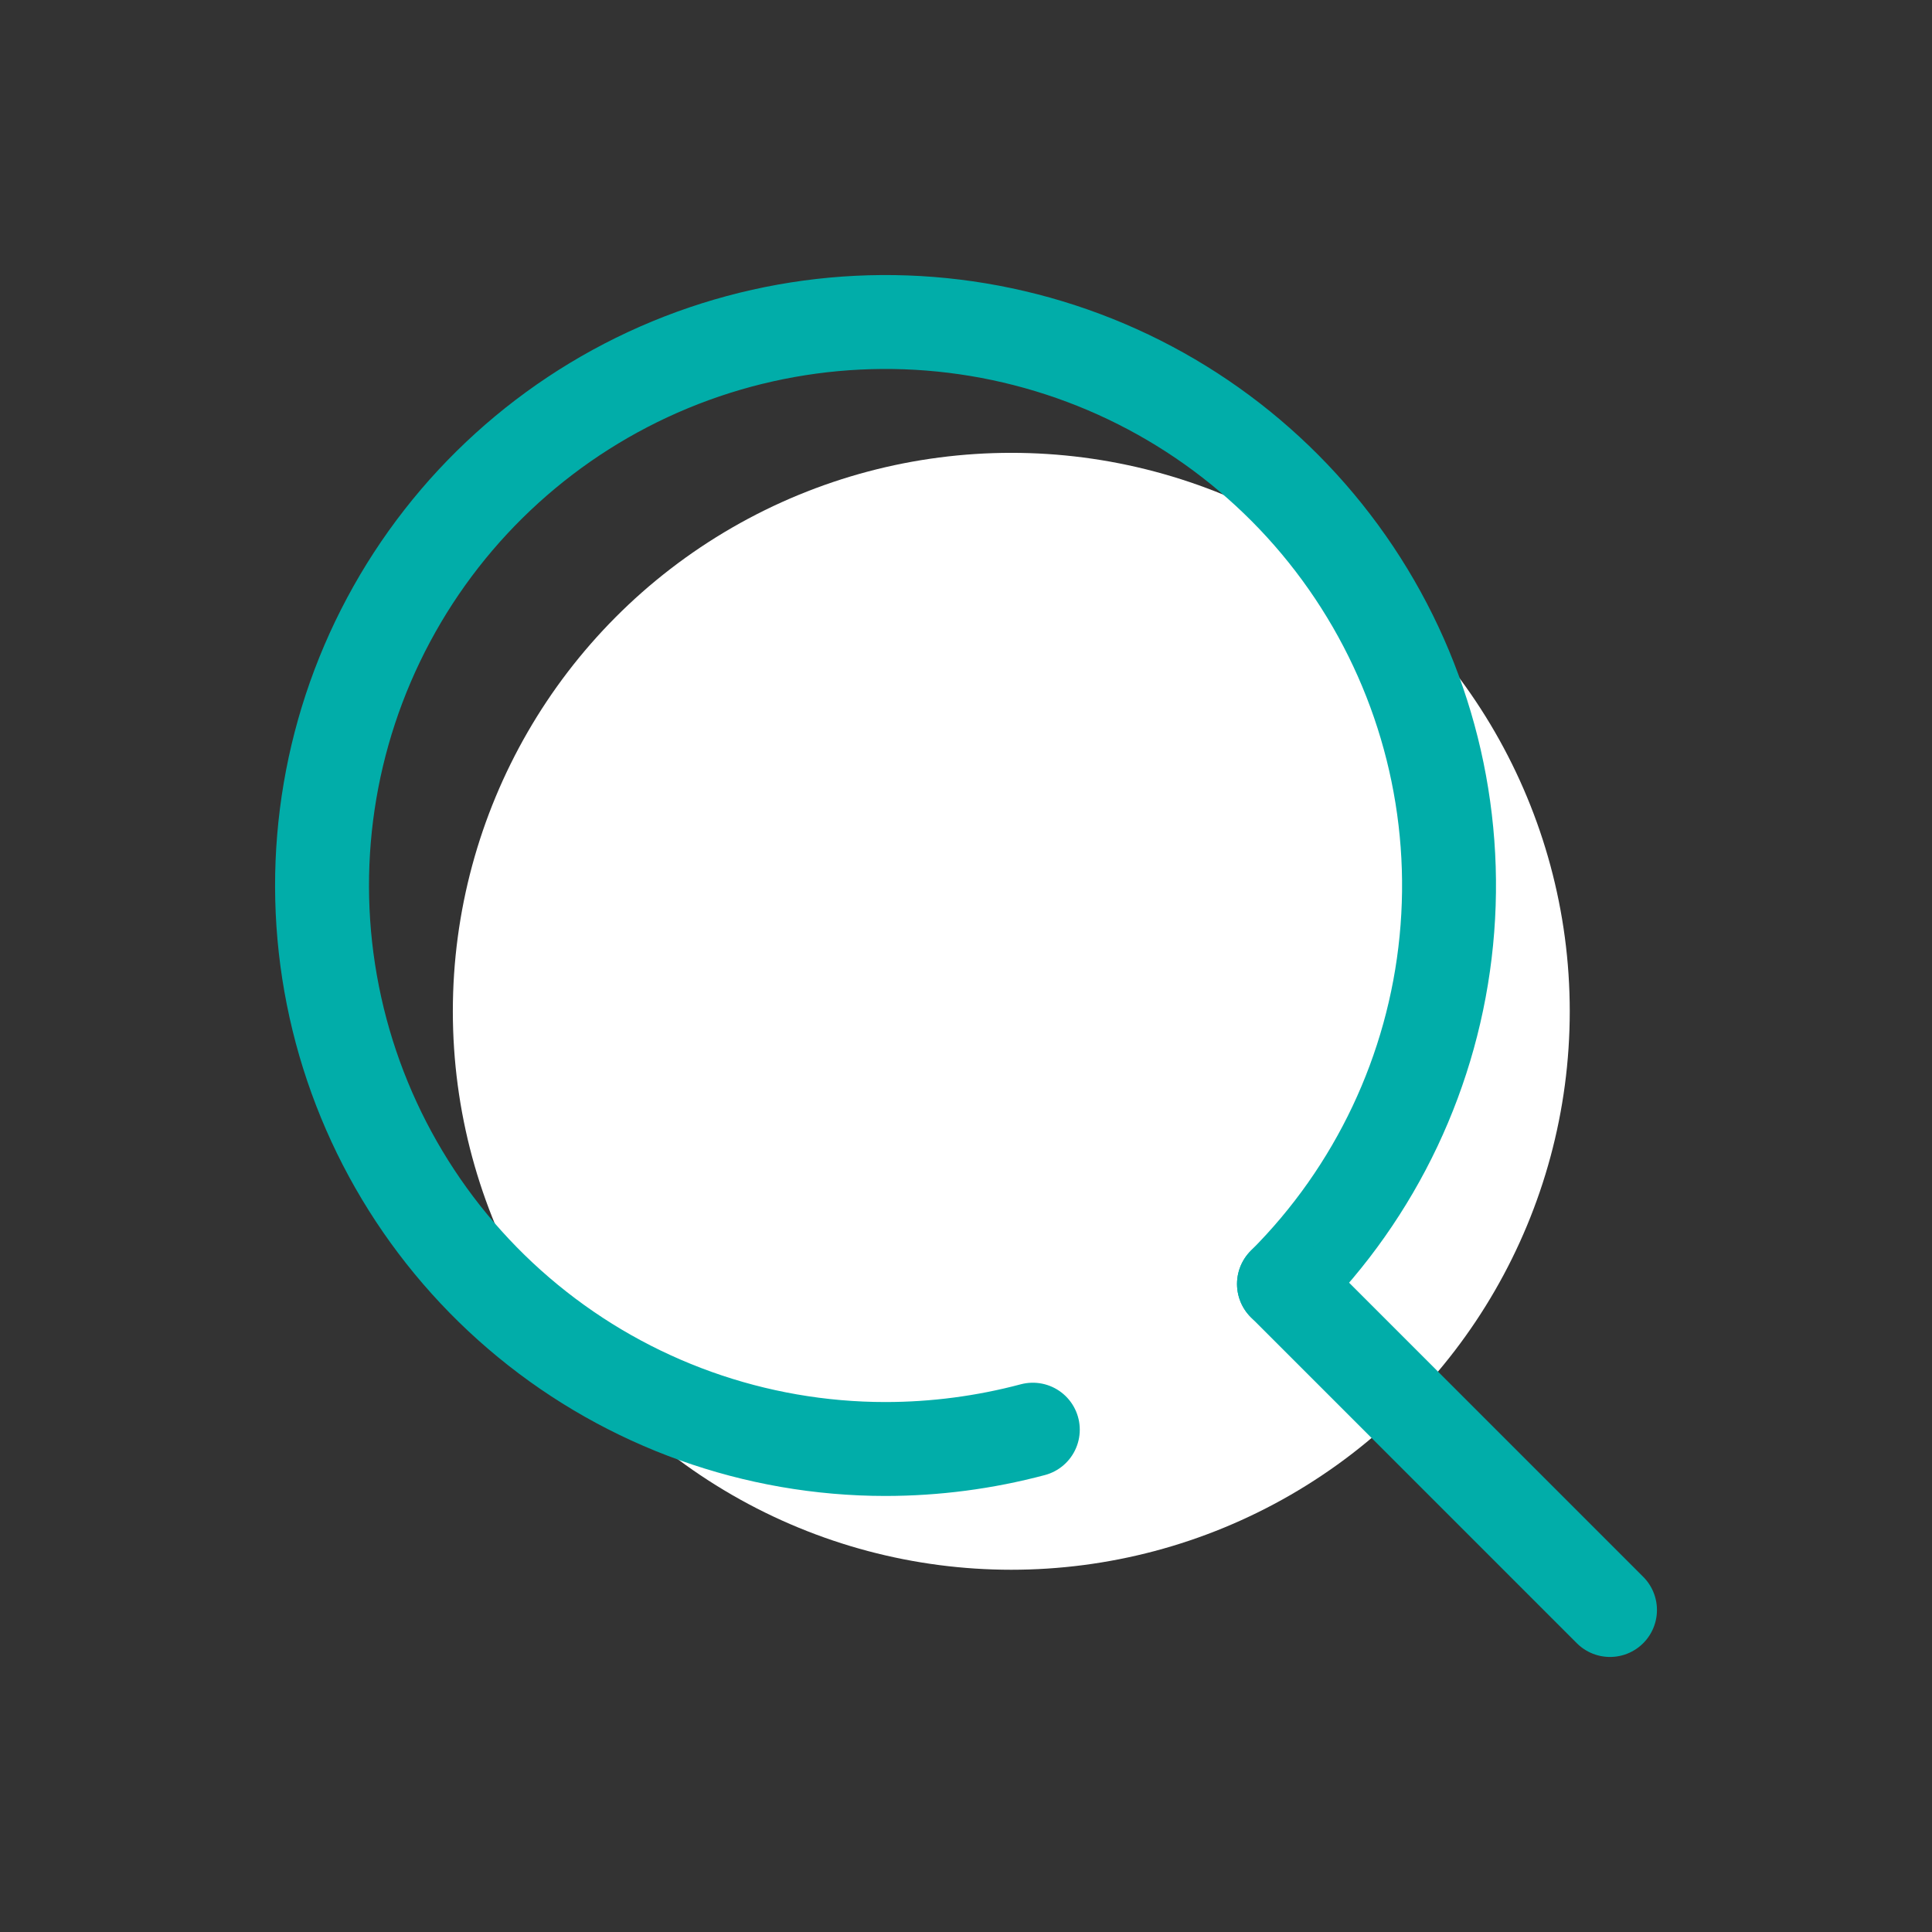
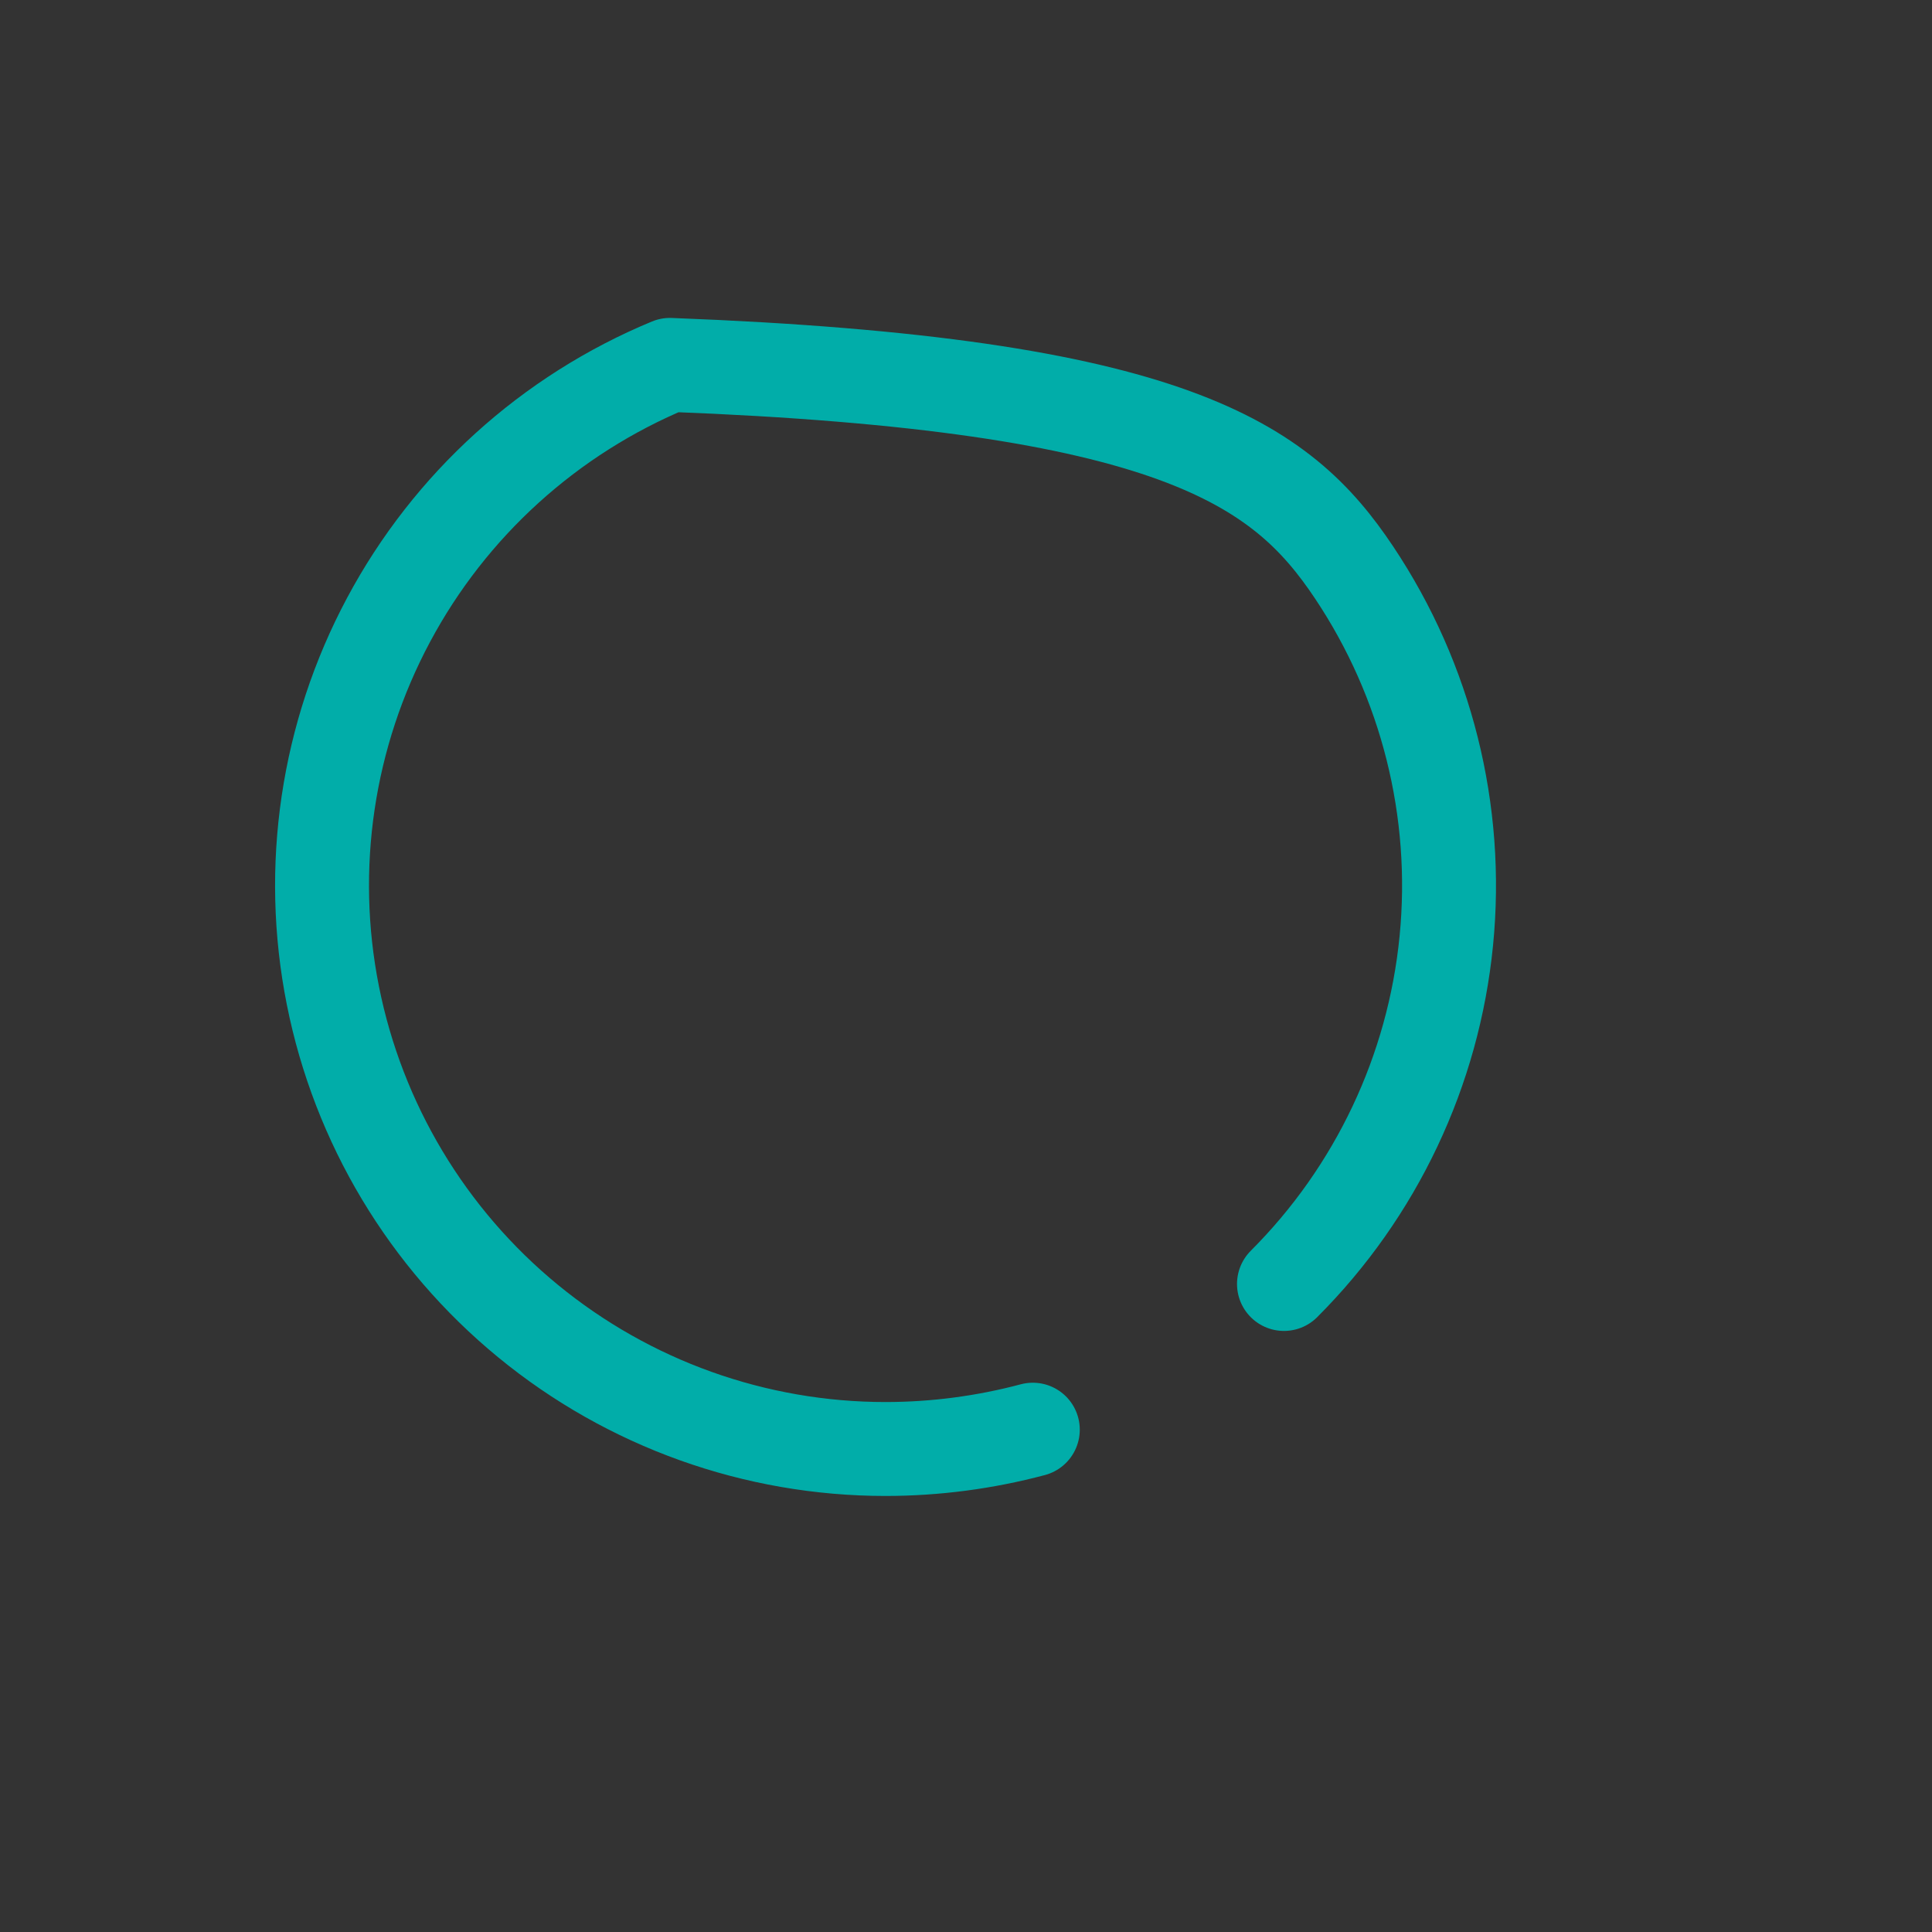
<svg xmlns="http://www.w3.org/2000/svg" width="72" height="72" viewBox="0 0 72 72" fill="none">
  <rect x="0" y="0" width="72" height="72" fill="#333333" stroke="none" />
  <g clip-path="url(#clip0_12249_9701)">
-     <circle cx="37.688" cy="37.688" r="20.812" fill="white" />
-     <path d="M38.49 53.28C36.699 53.757 34.853 53.999 33 54C28.142 54 23.433 52.315 19.678 49.232C15.923 46.15 13.352 41.861 12.405 37.096C11.457 32.33 12.191 27.384 14.482 23.099C16.772 18.815 20.478 15.457 24.966 13.598C29.455 11.739 34.45 11.494 39.099 12.905C43.748 14.315 47.764 17.294 50.463 21.334C53.162 25.374 54.377 30.224 53.9 35.059C53.424 39.895 51.286 44.415 47.85 47.85" stroke="#01ADA9" stroke-width="3.5" stroke-linecap="round" stroke-linejoin="round" />
-     <path d="M60 60L47.85 47.85" stroke="#01ADA9" stroke-width="3.5" stroke-linecap="round" stroke-linejoin="round" />
+     <path d="M38.49 53.28C36.699 53.757 34.853 53.999 33 54C28.142 54 23.433 52.315 19.678 49.232C15.923 46.15 13.352 41.861 12.405 37.096C11.457 32.33 12.191 27.384 14.482 23.099C16.772 18.815 20.478 15.457 24.966 13.598C43.748 14.315 47.764 17.294 50.463 21.334C53.162 25.374 54.377 30.224 53.9 35.059C53.424 39.895 51.286 44.415 47.85 47.85" stroke="#01ADA9" stroke-width="3.5" stroke-linecap="round" stroke-linejoin="round" />
  </g>
  <defs>
    <clipPath id="clip0_12249_9701">
      <rect width="72" height="72" fill="white" />
    </clipPath>
  </defs>
</svg>